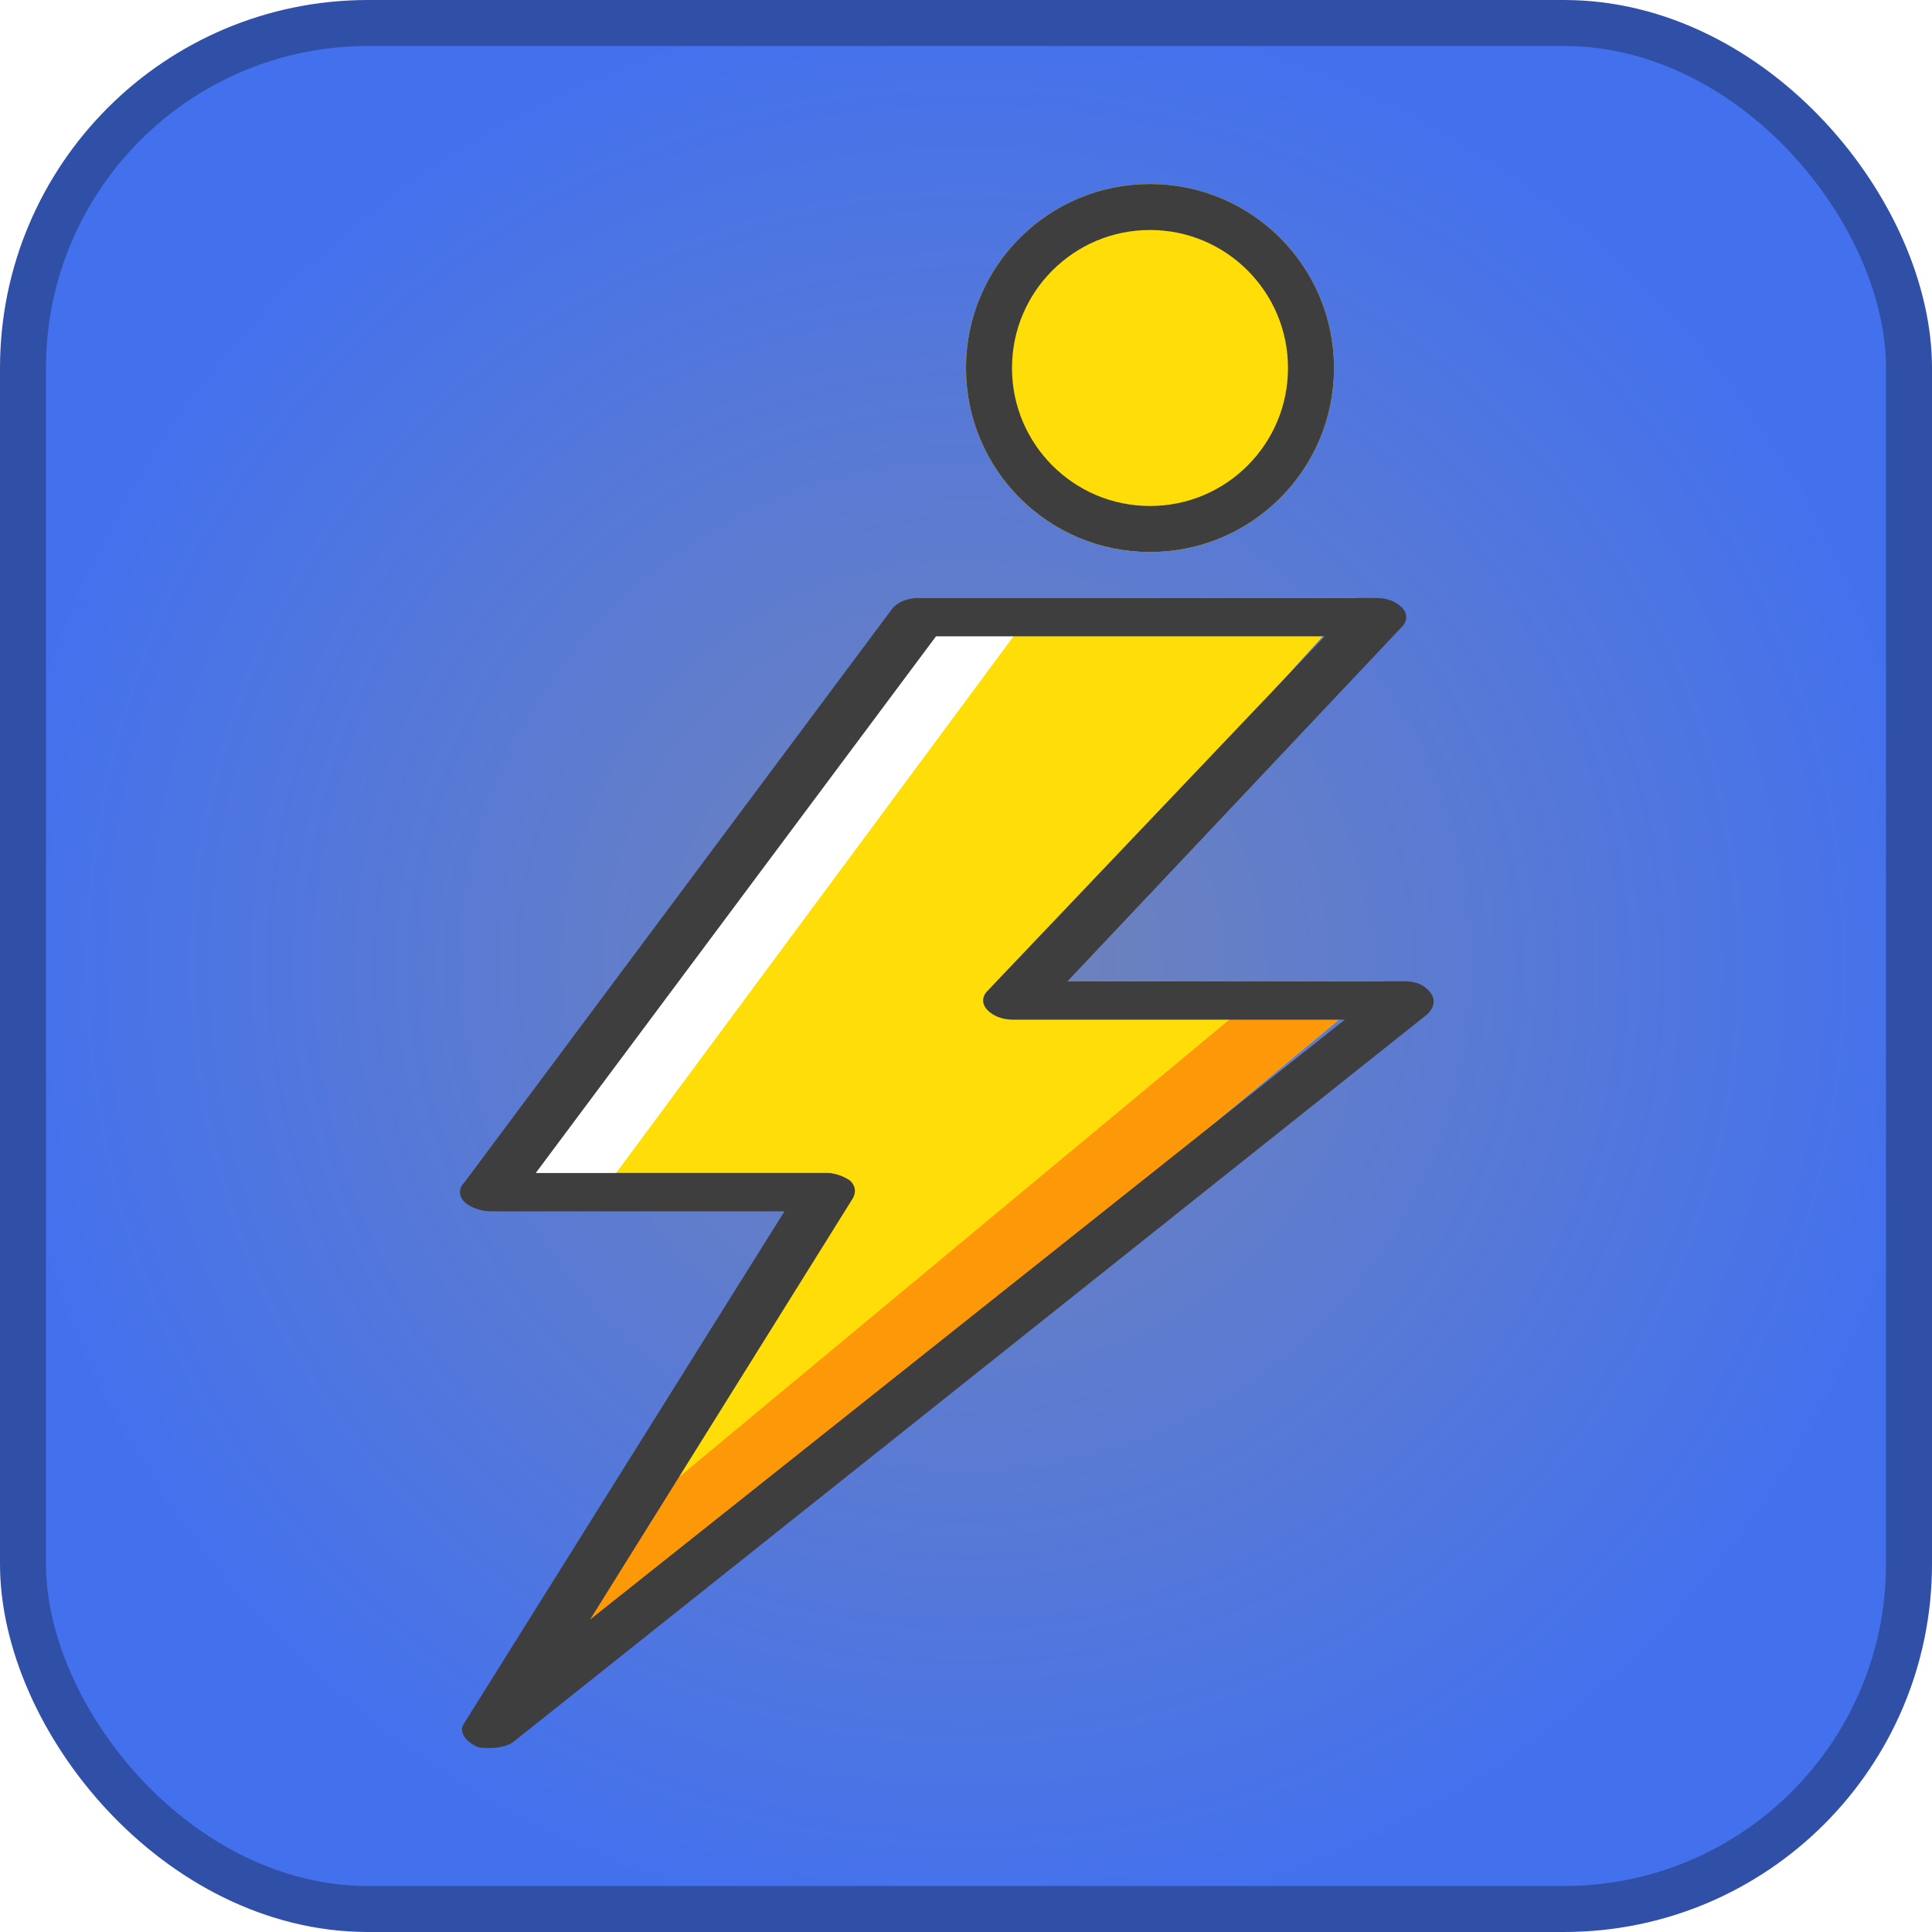
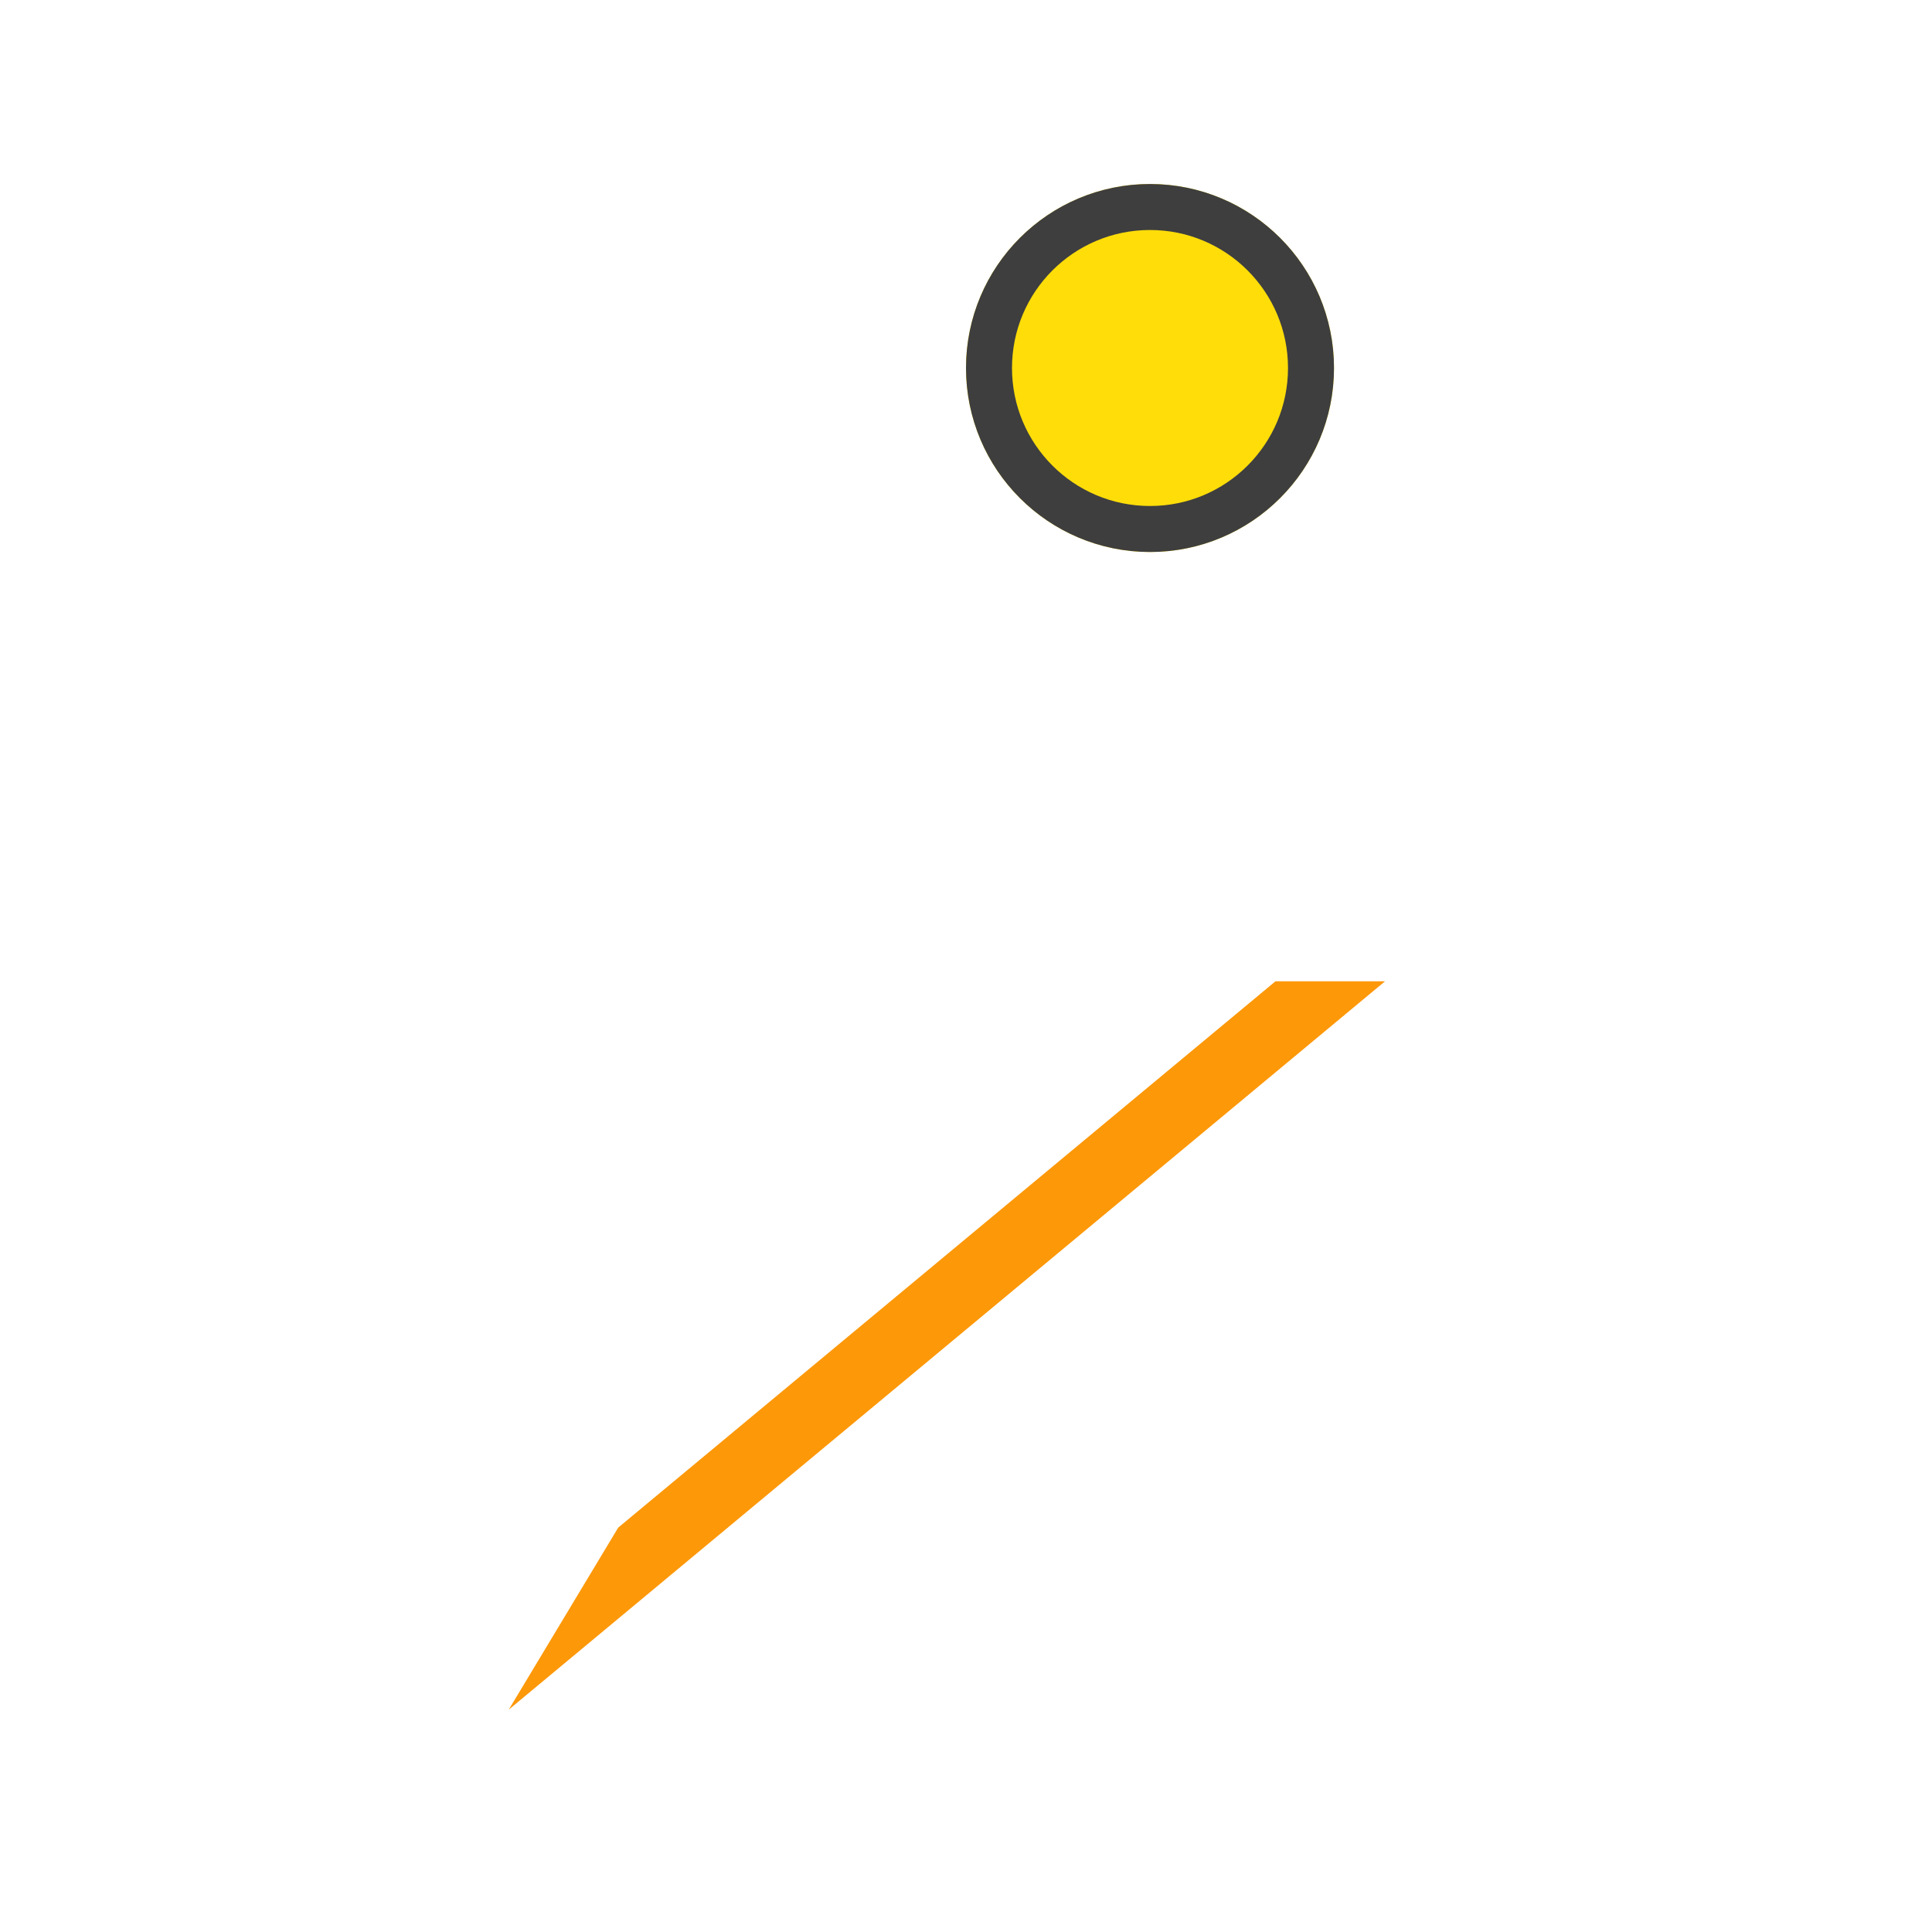
<svg xmlns="http://www.w3.org/2000/svg" width="42" height="42" viewBox="0 0 42 42" fill="none">
-   <rect x="0.5" y="0.5" width="41" height="41" rx="7.5" fill="url(#paint0_radial_132_14)" stroke="#3050A8" />
-   <path d="M30.109 21.333H21.953L29.513 13H19.988L11.059 25.5H18.083L11.059 37.167L30.109 21.333Z" fill="#FFDD09" />
-   <path d="M22.067 13.787L19.842 13.695L10.651 26.107L12.876 26.199L22.067 13.787Z" fill="white" />
  <path d="M27.727 21.333L13.44 33.208L11.059 37.167L30.109 21.333H27.727Z" fill="#FD9808" />
-   <path d="M10.653 38C10.528 38 10.404 38 10.342 37.958C10.093 37.833 9.969 37.625 10.093 37.458L17.054 26.333H10.653C10.466 26.333 10.218 26.25 10.093 26.125C9.969 26 9.969 25.833 10.093 25.708L19.415 13.208C19.54 13.083 19.726 13 19.975 13H29.918C30.167 13 30.353 13.083 30.477 13.208C30.602 13.333 30.602 13.5 30.477 13.625L23.206 21.333H30.54C30.788 21.333 30.975 21.417 31.099 21.583C31.223 21.75 31.161 21.917 31.037 22.042L11.15 37.875C11.025 37.958 10.839 38 10.653 38ZM11.647 25.5H17.986C18.172 25.5 18.359 25.583 18.483 25.667C18.607 25.792 18.607 25.917 18.545 26.042L12.828 35.208L29.235 22.167H22.026C21.777 22.167 21.59 22.083 21.466 21.958C21.342 21.833 21.342 21.667 21.466 21.542L28.8 13.833H20.348L11.647 25.5Z" fill="#3E3E3E" />
  <g filter="url(#filter0_ii_132_14)">
    <circle cx="25" cy="8" r="4" fill="#FFDD09" />
  </g>
  <circle cx="25" cy="8" r="3.5" stroke="#3E3E3E" />
  <defs>
    <filter id="filter0_ii_132_14" x="21" y="4" width="8" height="8" filterUnits="userSpaceOnUse" color-interpolation-filters="sRGB">
      <feFlood flood-opacity="0" result="BackgroundImageFix" />
      <feBlend mode="normal" in="SourceGraphic" in2="BackgroundImageFix" result="shape" />
      <feColorMatrix in="SourceAlpha" type="matrix" values="0 0 0 0 0 0 0 0 0 0 0 0 0 0 0 0 0 0 127 0" result="hardAlpha" />
      <feOffset dx="1" dy="1" />
      <feComposite in2="hardAlpha" operator="arithmetic" k2="-1" k3="1" />
      <feColorMatrix type="matrix" values="0 0 0 0 1 0 0 0 0 1 0 0 0 0 1 0 0 0 1 0" />
      <feBlend mode="normal" in2="shape" result="effect1_innerShadow_132_14" />
      <feColorMatrix in="SourceAlpha" type="matrix" values="0 0 0 0 0 0 0 0 0 0 0 0 0 0 0 0 0 0 127 0" result="hardAlpha" />
      <feOffset dx="-1" dy="-1" />
      <feComposite in2="hardAlpha" operator="arithmetic" k2="-1" k3="1" />
      <feColorMatrix type="matrix" values="0 0 0 0 0.992 0 0 0 0 0.596 0 0 0 0 0.031 0 0 0 1 0" />
      <feBlend mode="normal" in2="effect1_innerShadow_132_14" result="effect2_innerShadow_132_14" />
    </filter>
    <radialGradient id="paint0_radial_132_14" cx="0" cy="0" r="1" gradientUnits="userSpaceOnUse" gradientTransform="translate(21 21) rotate(90) scale(21)">
      <stop stop-color="#7284B7" />
      <stop offset="1" stop-color="#4371EE" />
    </radialGradient>
  </defs>
</svg>